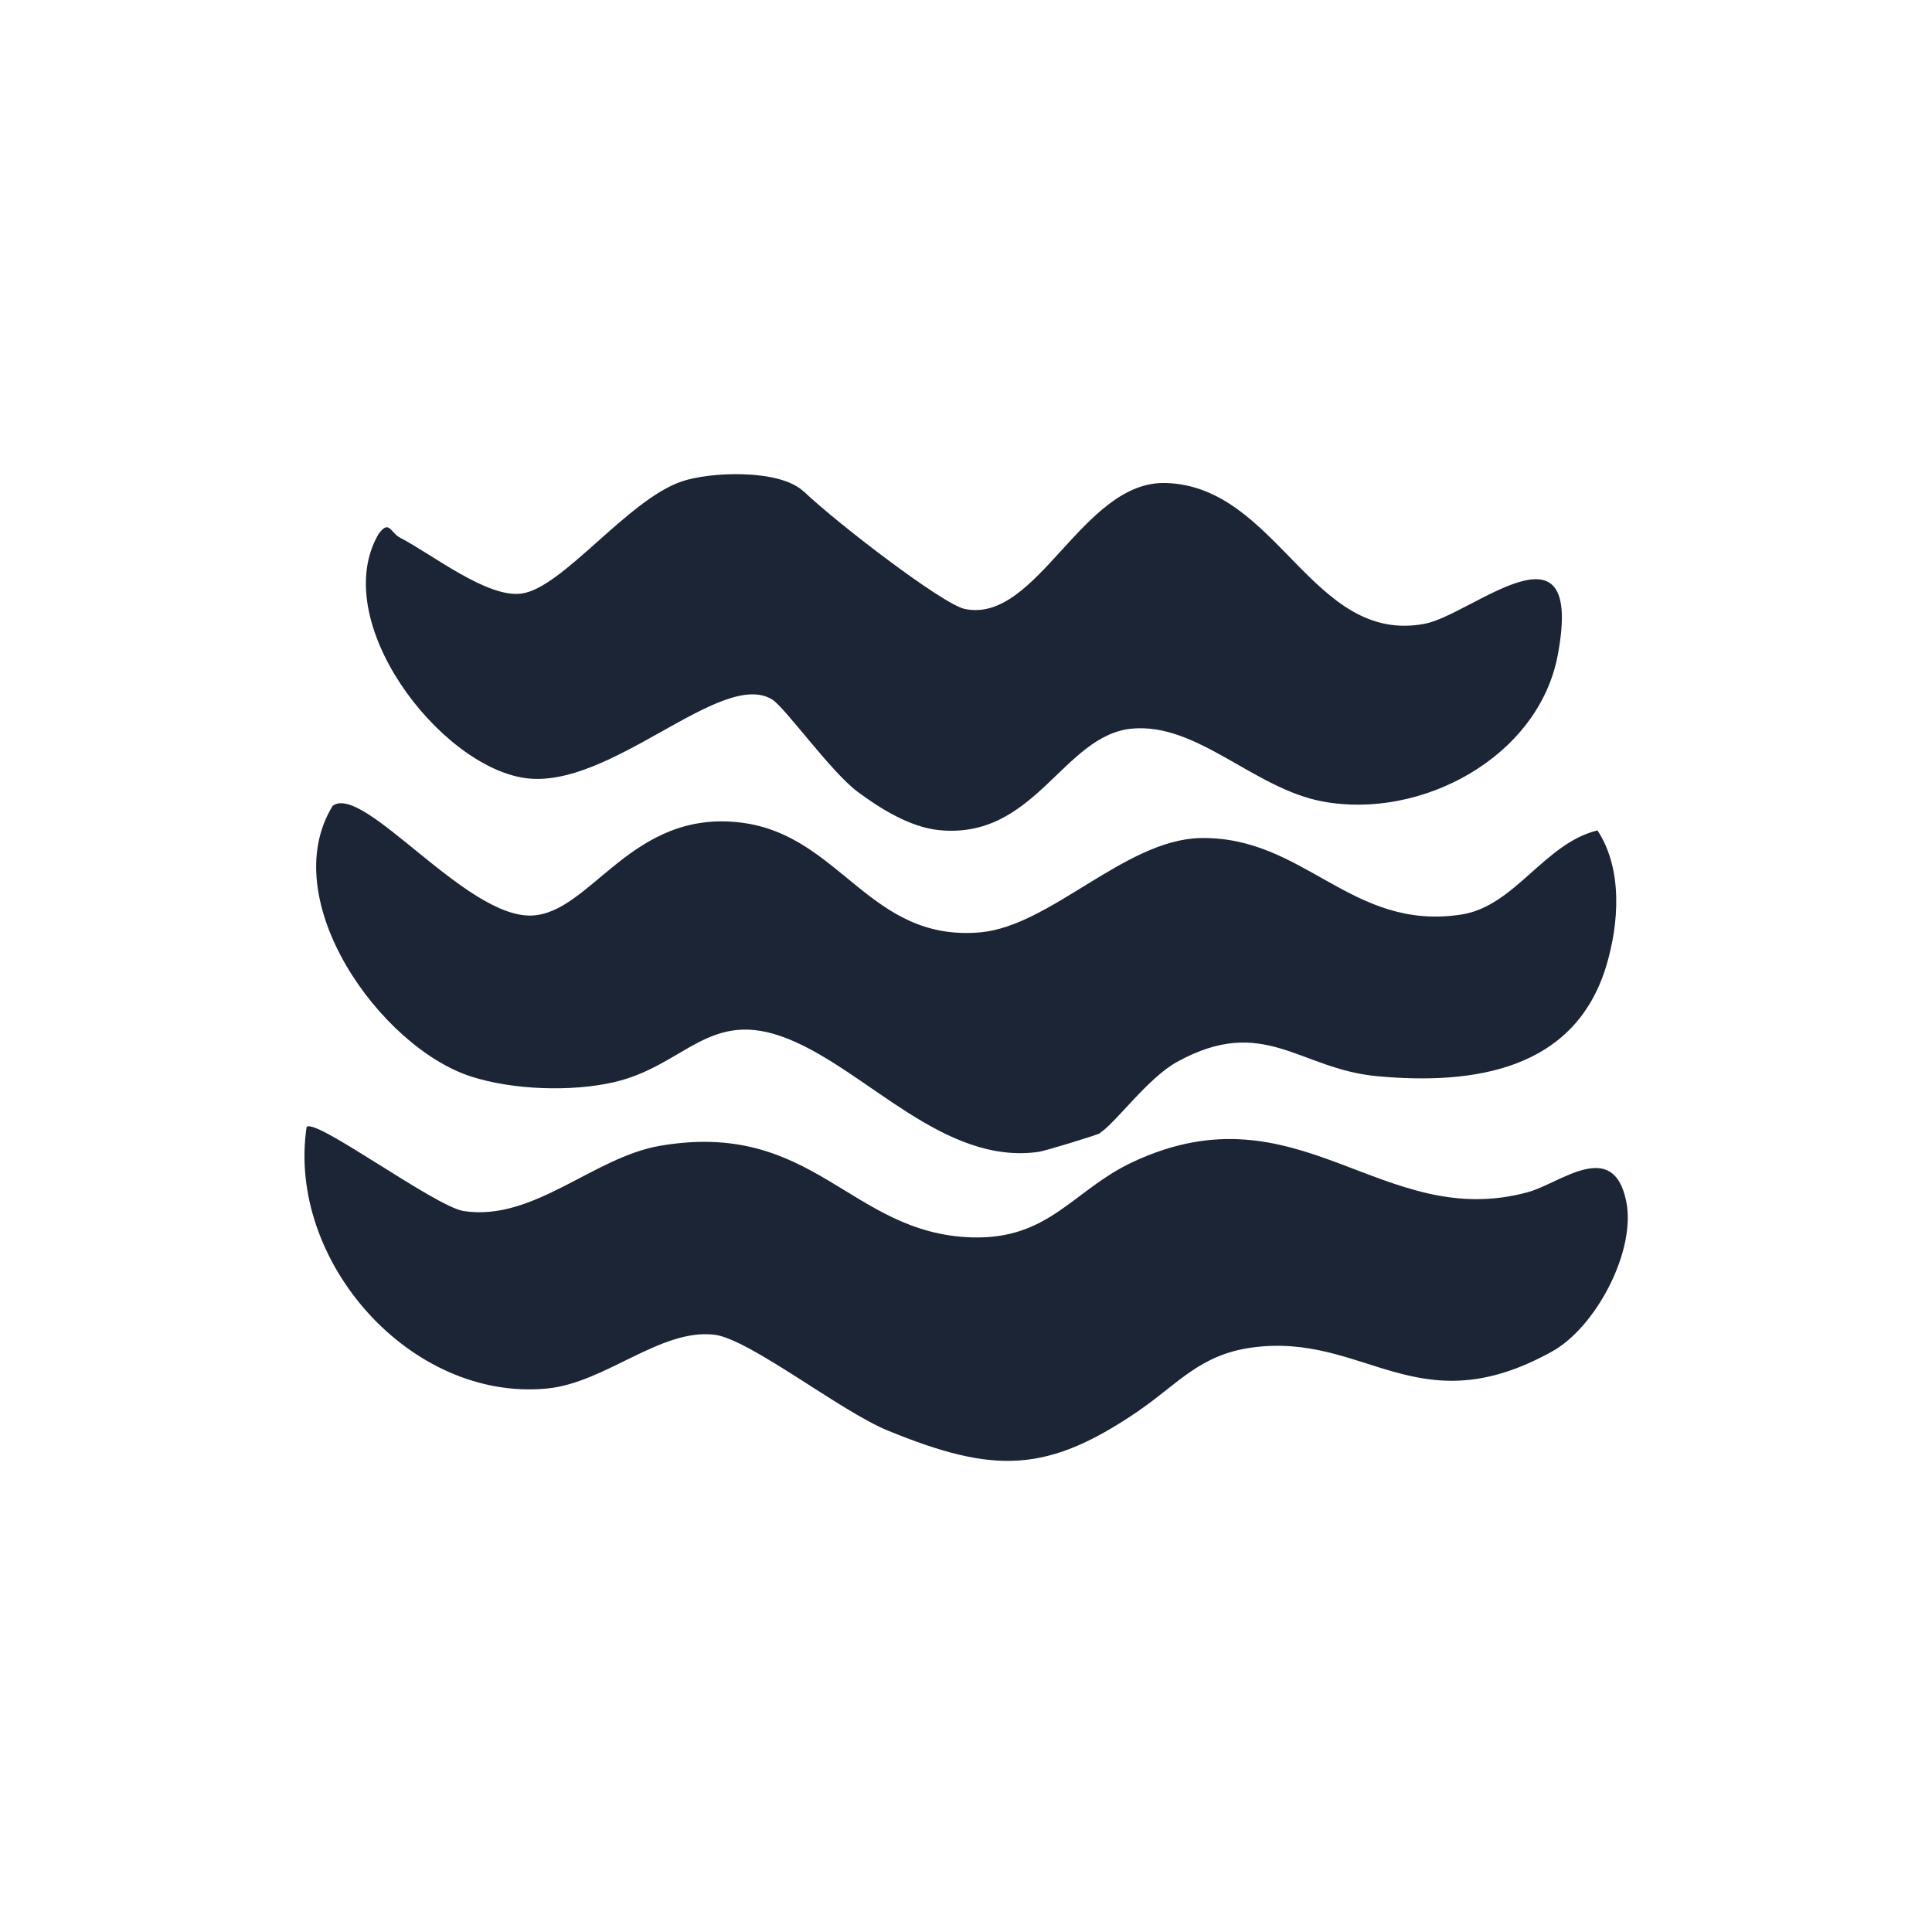
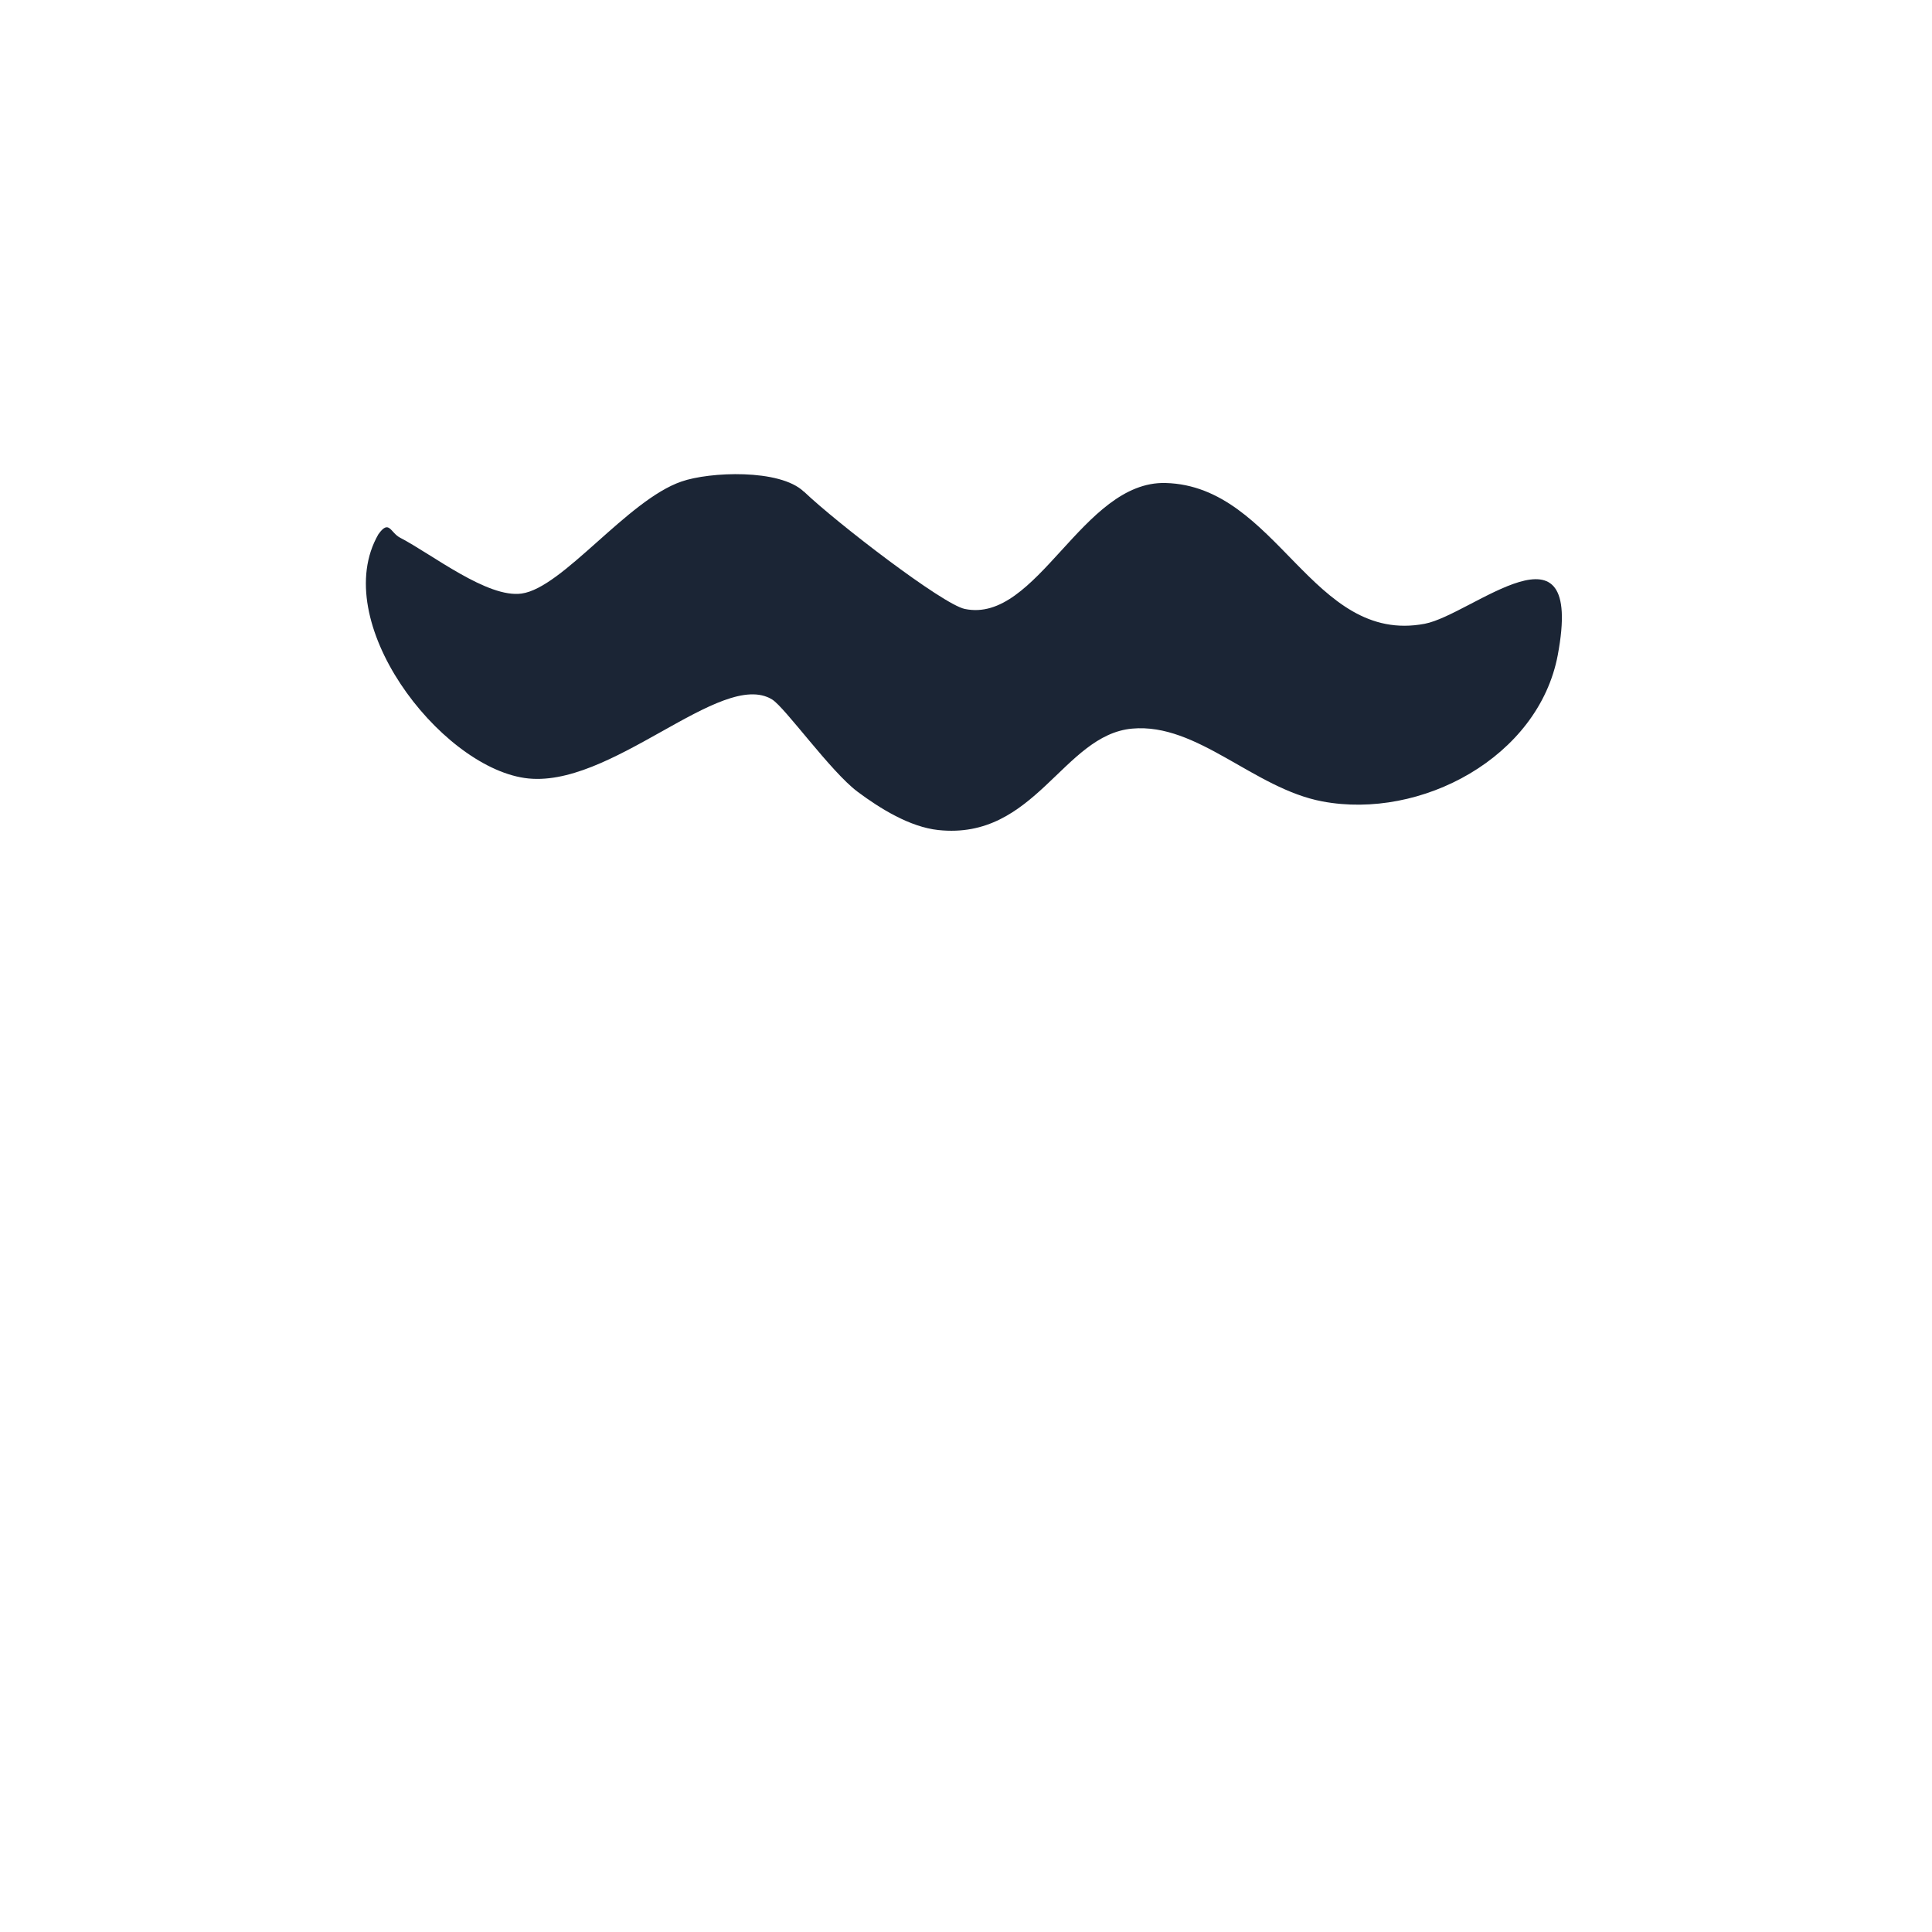
<svg xmlns="http://www.w3.org/2000/svg" id="Layer_1" version="1.1" viewBox="0 0 1080 1080">
  <defs>
    <style> .st0 { fill: #1b2535; } </style>
  </defs>
-   <path class="st0" d="M637.2,788.2c-51.6,35.4-81.1,36-140.9,11.5-26.5-10.8-77.3-51.2-97-53.6-30.2-3.5-61,27-93.6,30.1-76.4,7.3-145.5-71.4-134.3-146.2,4.8-5.4,71.9,44.6,87.9,47,39,5.9,72.3-30.1,109.7-36.5,86-14.7,106.1,49,174,51.2,43.8,1.4,56.8-26.6,90.6-42.3,92.6-43.1,138.9,39.4,220.6,17,17.9-4.9,47.4-30.3,54.8,4.8,5.9,27.7-16.8,70.7-41.4,84.3-75.5,41.9-104.4-10.9-167.9-2.2-28.8,4-41.1,20.1-62.3,34.7Z" />
-   <path class="st0" d="M615.1,633.4c-1.5,1-31.3,10.1-34.5,10.5-53.1,7.5-95.7-45.3-139.9-63.1-44.3-17.9-57.4,15-97.7,24.2-23.7,5.4-56.3,4.3-79.6-3.2-50.8-16.3-109.8-98.9-77.4-151.4,17.4-12.4,74.1,62.5,111,61.4,33.5-1,55.8-59.9,117.7-51.9,55.3,7.1,71.4,66.7,133.2,61.3,39.3-3.5,80.8-51.6,122.8-52.7,58.4-1.4,84.6,52.4,146.4,42.7,29.8-4.7,46.2-39.8,75.9-47,14.3,21.8,12,52.3,4.9,75.8-17.6,58.2-74,66.6-128.1,61.6-43.6-4-63.3-34.7-111.8-8-16.5,9.1-34.2,34-43.1,39.7Z" />
  <path class="st0" d="M449.4,274.8c18.2,17.4,77.5,63,89.9,65.6,40.5,8.5,65.7-71.7,112.3-70.4,62.6,1.7,81.9,90.6,144.8,78.7,26.5-5,89.5-63.1,74.4,17.5-10.8,57.2-76.5,92.2-131.6,81.8-38.3-7.2-69.8-44-106.3-40.7-38.7,3.5-54.2,62.5-108.4,56.7-15.9-1.7-32.5-12-45.1-21.4-15-11.2-40.6-47.2-47.8-51.6-28.5-17.4-90.7,51-138.4,43.9-47.9-7.1-109.6-87.7-81.7-136.2,6.1-8.6,6.7-.9,12.2,1.9,17.9,9.3,48.8,33.9,67.9,31.2,23-3.2,59.1-52.2,89.3-62.6,15.7-5.5,55-7.2,68.4,5.6Z" />
</svg>